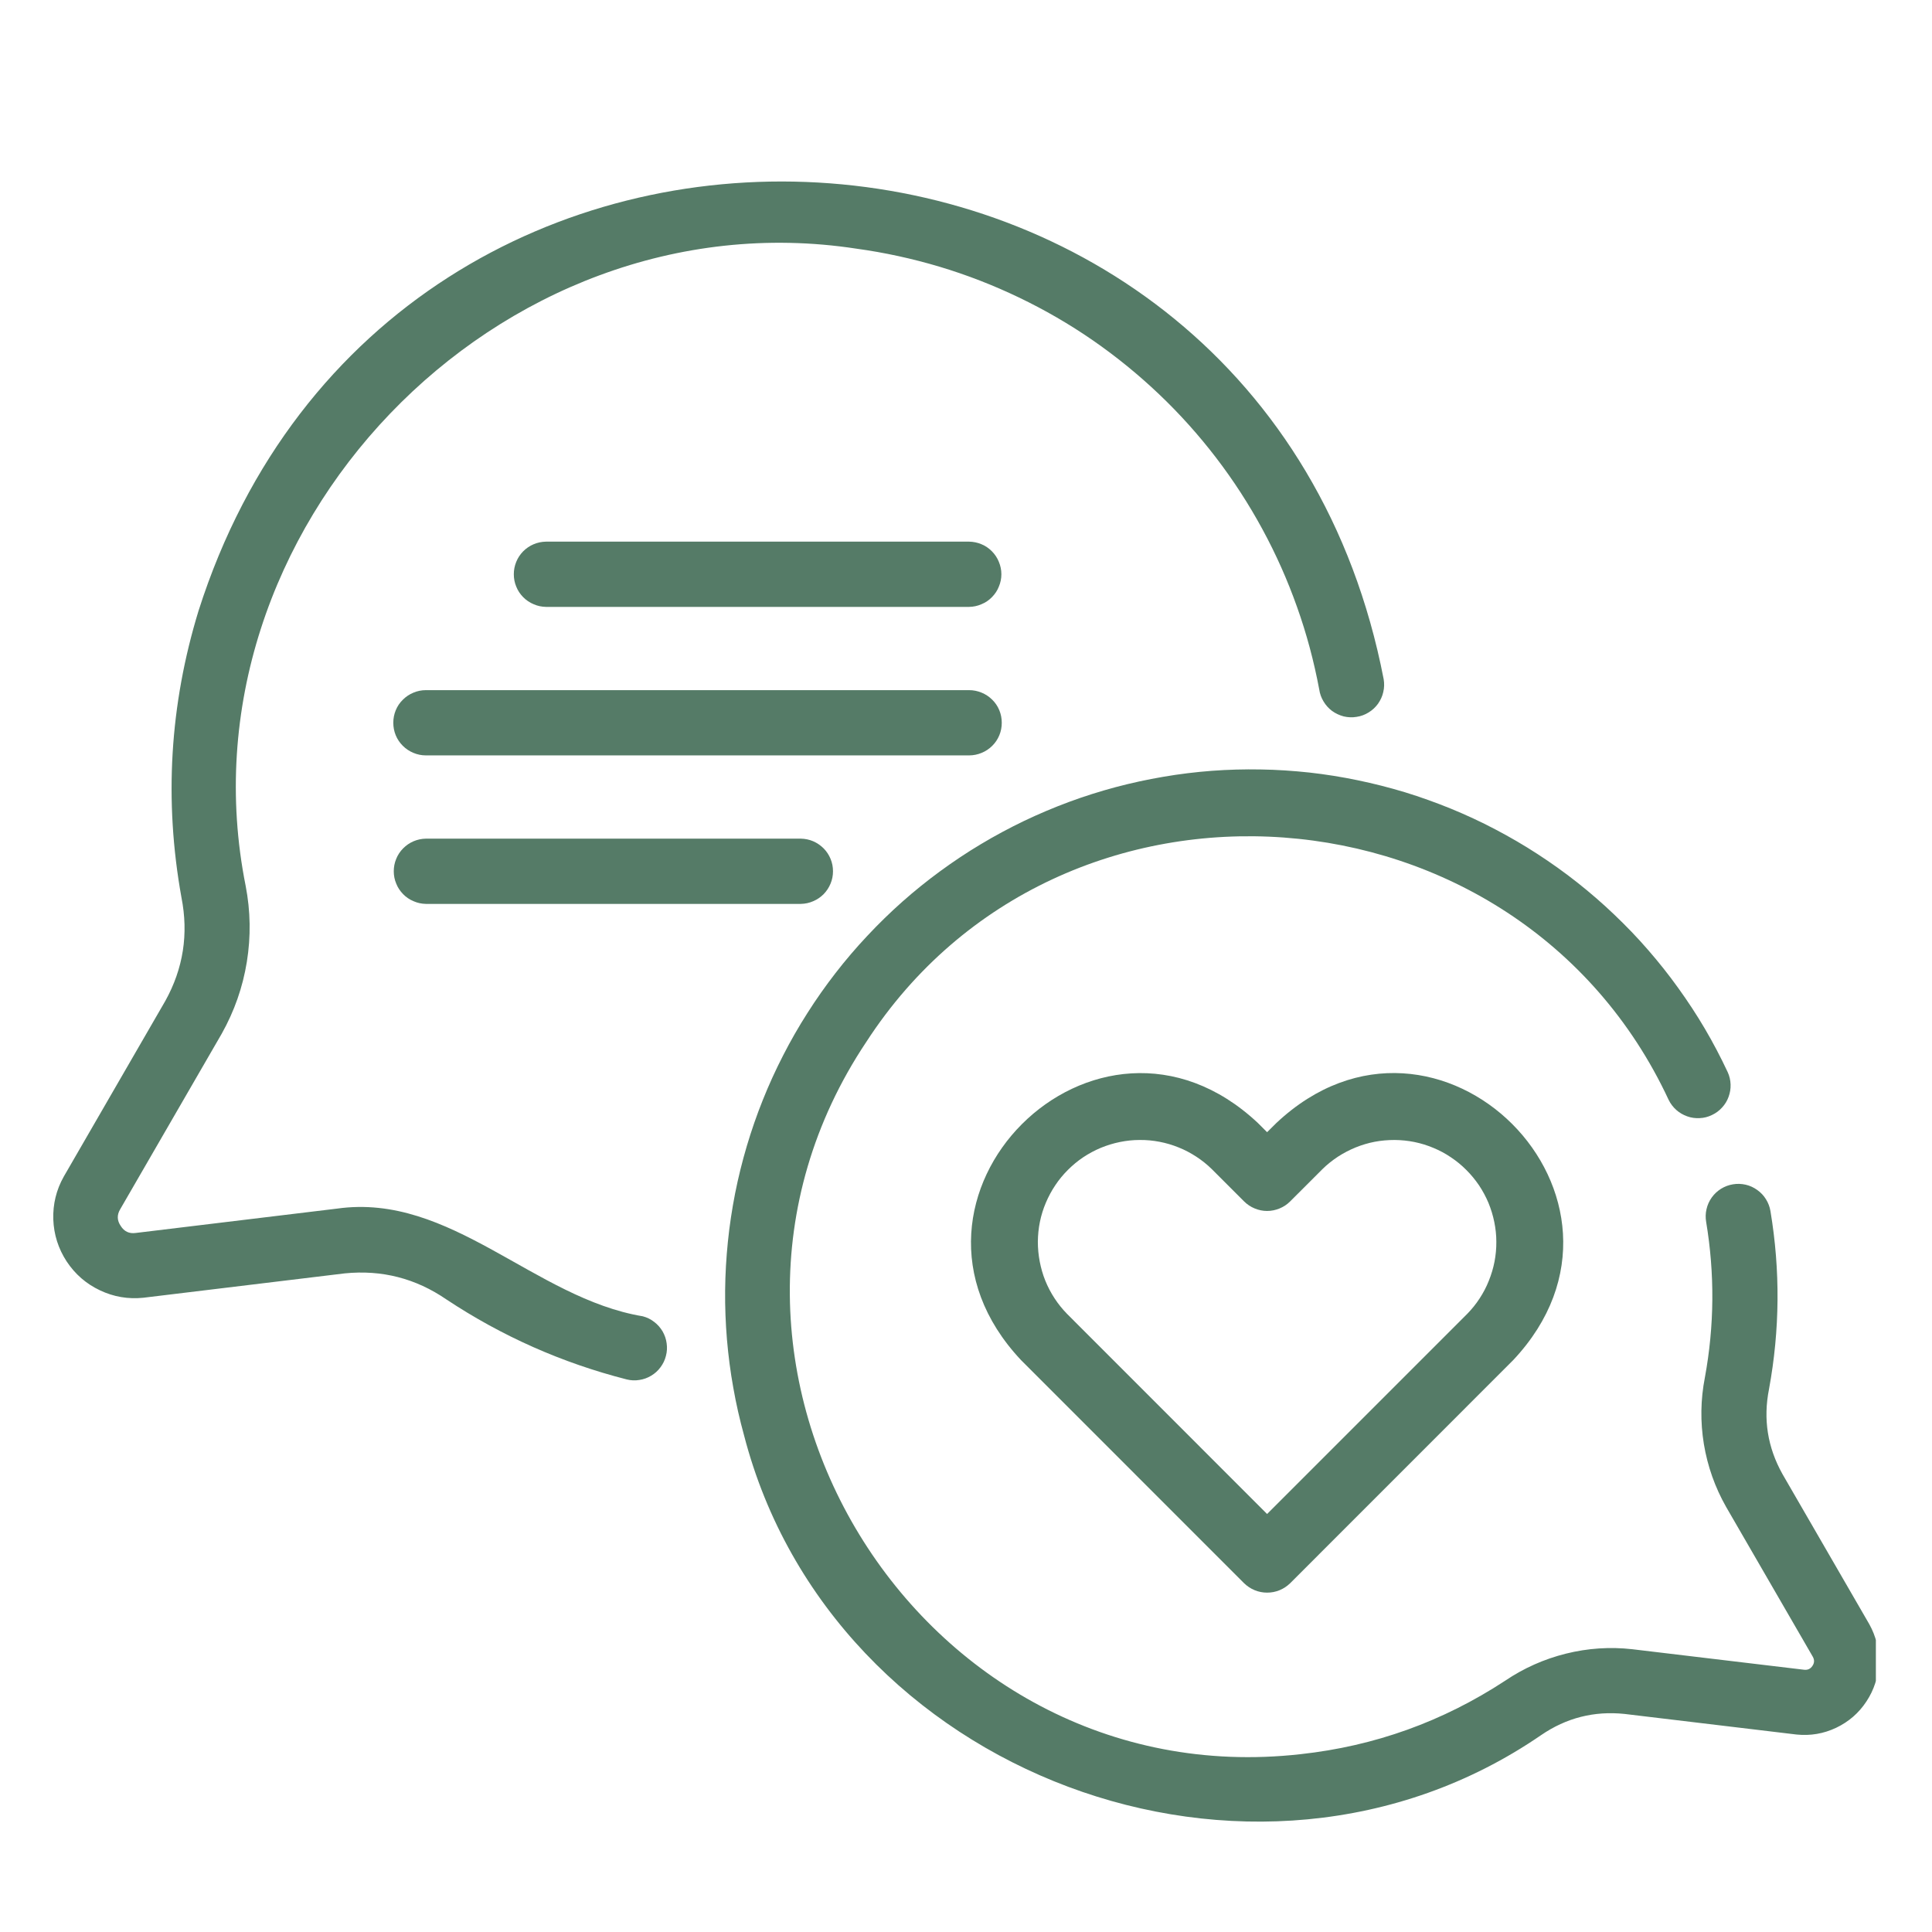
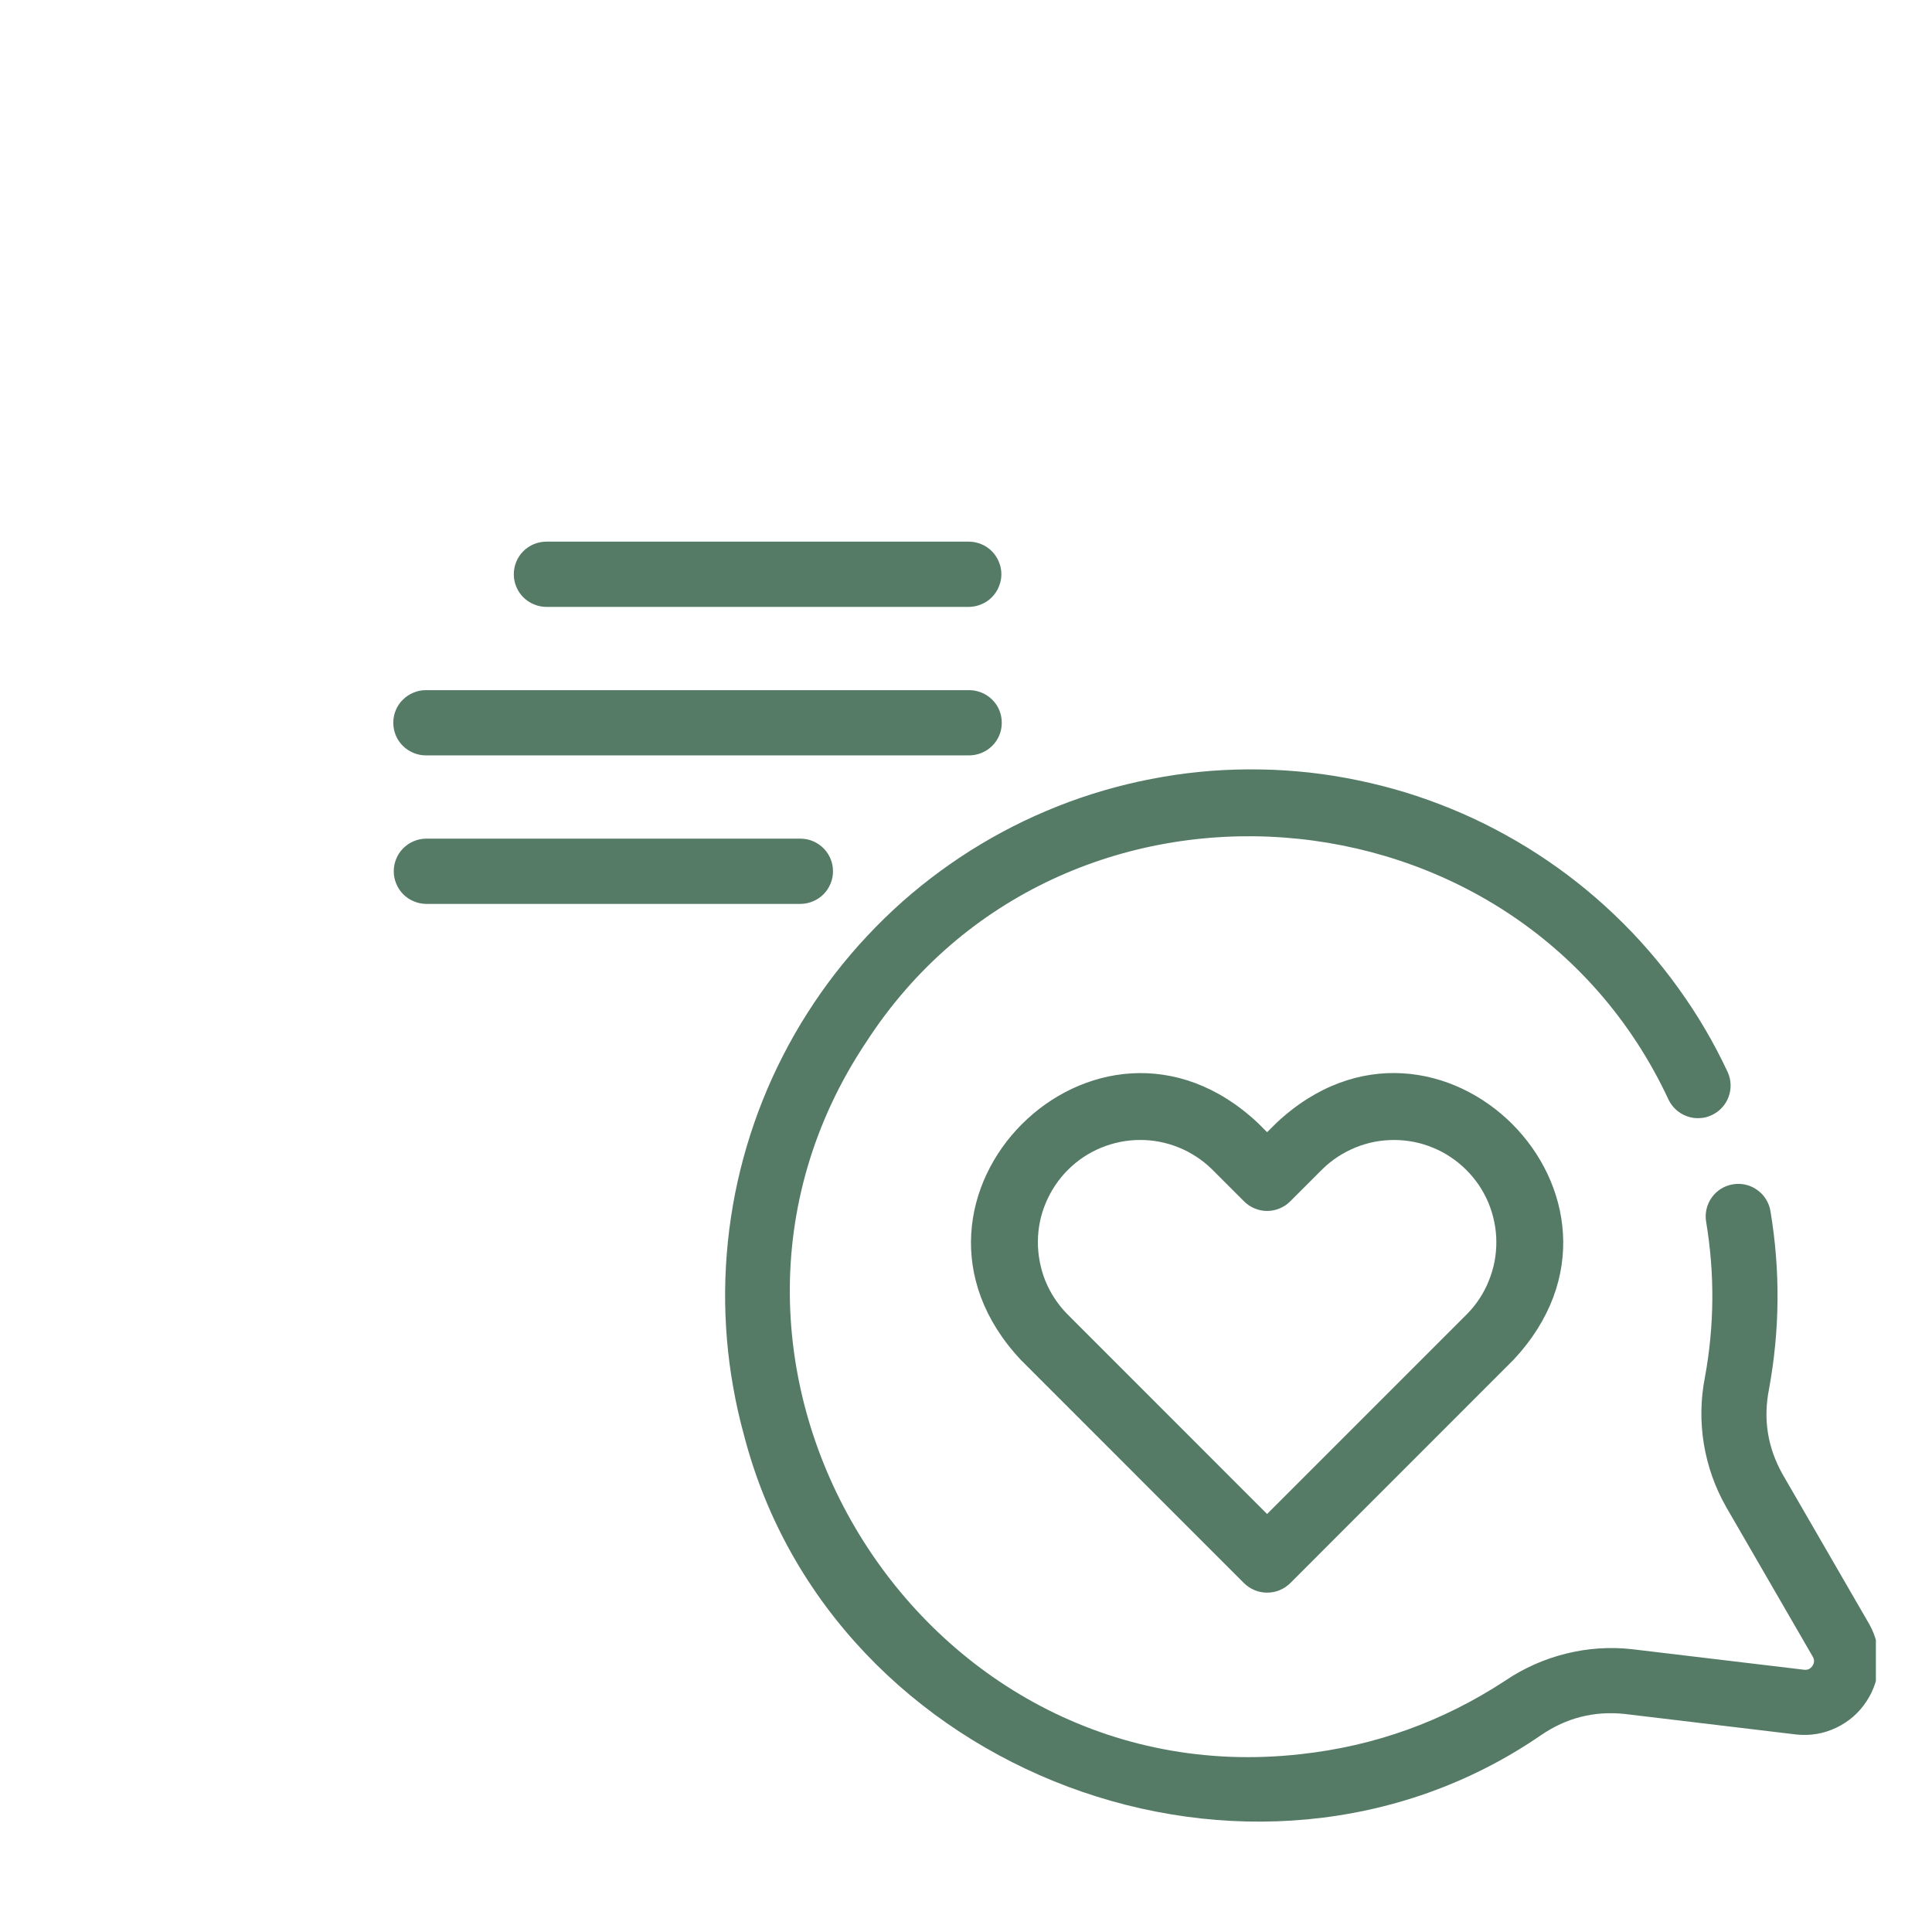
<svg xmlns="http://www.w3.org/2000/svg" version="1.2" preserveAspectRatio="xMidYMid meet" height="128" viewBox="0 0 96 96" zoomAndPan="magnify" width="128">
  <defs>
    <clipPath id="e254b50818">
      <path d="M 2.461 9 L 69 9 L 69 69 L 2.461 69 Z M 2.461 9" />
    </clipPath>
    <clipPath id="a66fa637c4">
      <path d="M 36 38 L 93.211 38 L 93.211 91 L 36 91 Z M 36 38" />
    </clipPath>
  </defs>
  <g id="6613db74d4">
    <path d="M 63.422 55.801 L 62.961 56.258 L 62.504 55.801 C 54.48 48.27 43.191 59.551 50.73 67.578 L 61.816 78.668 C 61.969 78.816 62.145 78.934 62.344 79.016 C 62.543 79.098 62.75 79.137 62.961 79.137 C 63.176 79.137 63.383 79.098 63.582 79.016 C 63.781 78.934 63.957 78.816 64.109 78.668 L 75.195 67.578 C 82.73 59.555 71.445 48.262 63.422 55.801 Z M 72.906 65.285 L 62.961 75.23 L 53.02 65.285 C 52.789 65.047 52.582 64.793 52.402 64.516 C 52.219 64.238 52.066 63.945 51.941 63.637 C 51.816 63.328 51.727 63.012 51.664 62.688 C 51.602 62.363 51.57 62.031 51.57 61.703 C 51.574 61.371 51.605 61.043 51.672 60.715 C 51.738 60.391 51.836 60.074 51.965 59.77 C 52.094 59.465 52.25 59.172 52.434 58.898 C 52.617 58.621 52.828 58.367 53.062 58.133 C 53.297 57.898 53.551 57.688 53.824 57.504 C 54.102 57.32 54.391 57.164 54.699 57.035 C 55.004 56.91 55.32 56.812 55.645 56.746 C 55.969 56.68 56.297 56.645 56.629 56.645 C 56.961 56.641 57.289 56.672 57.613 56.734 C 57.941 56.797 58.258 56.891 58.566 57.016 C 58.871 57.137 59.164 57.293 59.441 57.473 C 59.719 57.656 59.977 57.859 60.215 58.094 L 61.816 59.695 C 61.969 59.848 62.145 59.965 62.344 60.047 C 62.543 60.129 62.746 60.172 62.961 60.172 C 63.176 60.172 63.383 60.129 63.582 60.047 C 63.781 59.965 63.957 59.848 64.109 59.695 L 65.711 58.094 C 65.949 57.859 66.207 57.656 66.484 57.473 C 66.762 57.293 67.055 57.141 67.359 57.016 C 67.668 56.891 67.984 56.797 68.309 56.734 C 68.637 56.672 68.965 56.645 69.297 56.645 C 69.629 56.648 69.957 56.68 70.281 56.746 C 70.605 56.812 70.922 56.91 71.227 57.039 C 71.531 57.164 71.824 57.32 72.098 57.508 C 72.375 57.691 72.629 57.902 72.863 58.137 C 73.098 58.371 73.305 58.625 73.492 58.898 C 73.676 59.176 73.832 59.465 73.961 59.77 C 74.086 60.078 74.184 60.391 74.25 60.719 C 74.316 61.043 74.352 61.371 74.352 61.703 C 74.355 62.031 74.324 62.363 74.262 62.688 C 74.199 63.012 74.105 63.328 73.98 63.637 C 73.859 63.945 73.707 64.234 73.523 64.516 C 73.344 64.793 73.137 65.047 72.906 65.285 Z M 72.906 65.285" style="stroke:none;fill-rule:nonzero;fill:#557b67;fill-opacity:1;" />
    <g clip-path="url(#e254b50818)" clip-rule="nonzero">
-       <path d="M 31.941 65.406 C 26.555 64.512 22.398 59.258 16.75 60.055 L 6.738 61.266 C 6.418 61.309 6.172 61.191 6 60.918 C 5.812 60.645 5.805 60.367 5.973 60.086 L 11.02 51.359 C 11.645 50.242 12.062 49.055 12.266 47.793 C 12.469 46.531 12.449 45.273 12.207 44.02 C 8.684 26.391 24.746 9.633 42.547 12.355 C 43.949 12.547 45.328 12.848 46.688 13.254 C 48.043 13.66 49.359 14.172 50.637 14.785 C 51.914 15.398 53.137 16.105 54.301 16.91 C 55.469 17.719 56.562 18.609 57.59 19.586 C 58.617 20.562 59.559 21.613 60.422 22.738 C 61.281 23.859 62.051 25.047 62.727 26.293 C 63.402 27.535 63.977 28.828 64.449 30.16 C 64.926 31.496 65.289 32.859 65.551 34.254 C 65.582 34.469 65.652 34.668 65.766 34.855 C 65.875 35.039 66.02 35.199 66.191 35.328 C 66.367 35.453 66.559 35.543 66.77 35.598 C 66.98 35.648 67.195 35.656 67.406 35.621 C 67.621 35.59 67.82 35.516 68.004 35.402 C 68.191 35.289 68.344 35.145 68.473 34.969 C 68.598 34.789 68.688 34.598 68.734 34.387 C 68.785 34.176 68.789 33.961 68.754 33.75 C 62.73 2.633 19.48 0.191 9.867 30.344 C 8.434 35.023 8.148 39.773 9.016 44.594 C 9.375 46.406 9.109 48.121 8.215 49.734 L 3.168 58.465 C 2.797 59.125 2.625 59.832 2.648 60.59 C 2.676 61.348 2.898 62.047 3.312 62.68 C 3.73 63.312 4.281 63.793 4.969 64.117 C 5.652 64.441 6.371 64.562 7.125 64.484 L 17.133 63.273 C 18.973 63.09 20.656 63.52 22.184 64.57 C 24.945 66.398 27.93 67.723 31.141 68.543 C 31.348 68.594 31.555 68.605 31.766 68.57 C 31.977 68.539 32.172 68.469 32.355 68.359 C 32.539 68.25 32.695 68.109 32.82 67.938 C 32.949 67.766 33.039 67.578 33.09 67.371 C 33.145 67.164 33.156 66.957 33.125 66.746 C 33.098 66.535 33.027 66.336 32.922 66.152 C 32.812 65.969 32.676 65.812 32.504 65.684 C 32.336 65.551 32.148 65.461 31.941 65.406 Z M 31.941 65.406" style="stroke:none;fill-rule:nonzero;fill:#557b67;fill-opacity:1;" />
-     </g>
+       </g>
    <g clip-path="url(#a66fa637c4)" clip-rule="nonzero">
      <path d="M 92.883 80.703 L 88.57 73.246 C 87.828 71.918 87.605 70.512 87.902 69.02 C 88.441 66.078 88.465 63.129 87.973 60.18 C 87.938 59.969 87.863 59.77 87.75 59.59 C 87.637 59.406 87.492 59.254 87.316 59.129 C 87.141 59.004 86.949 58.914 86.742 58.867 C 86.531 58.82 86.32 58.812 86.109 58.848 C 85.898 58.883 85.699 58.957 85.516 59.07 C 85.336 59.184 85.18 59.328 85.055 59.504 C 84.93 59.68 84.844 59.871 84.797 60.078 C 84.746 60.289 84.742 60.5 84.777 60.711 C 85.207 63.293 85.188 65.871 84.715 68.445 C 84.5 69.547 84.484 70.648 84.664 71.754 C 84.848 72.859 85.215 73.898 85.766 74.871 L 90.078 82.324 C 90.164 82.48 90.16 82.629 90.059 82.777 C 89.961 82.926 89.824 82.988 89.648 82.969 L 81.109 81.949 C 80 81.824 78.898 81.898 77.812 82.168 C 76.727 82.438 75.719 82.887 74.793 83.512 C 71.695 85.543 68.309 86.762 64.625 87.164 C 45.582 89.305 32.398 67.727 43.043 51.777 C 52.68 36.902 75.438 38.598 82.914 54.652 C 83.008 54.844 83.137 55.012 83.293 55.152 C 83.453 55.293 83.633 55.398 83.832 55.469 C 84.035 55.543 84.242 55.57 84.453 55.559 C 84.668 55.551 84.867 55.5 85.062 55.406 C 85.254 55.316 85.422 55.195 85.566 55.035 C 85.711 54.879 85.82 54.703 85.891 54.504 C 85.965 54.301 86 54.098 85.992 53.883 C 85.984 53.672 85.938 53.469 85.848 53.273 C 85.504 52.539 85.129 51.824 84.719 51.125 C 84.309 50.426 83.863 49.75 83.391 49.094 C 82.918 48.434 82.414 47.801 81.883 47.191 C 81.352 46.578 80.789 45.996 80.203 45.438 C 79.617 44.879 79.004 44.348 78.371 43.848 C 77.734 43.344 77.074 42.875 76.395 42.434 C 75.715 41.992 75.016 41.586 74.301 41.211 C 73.582 40.832 72.848 40.492 72.098 40.184 C 71.348 39.879 70.586 39.605 69.812 39.367 C 69.039 39.133 68.254 38.934 67.461 38.77 C 66.668 38.605 65.867 38.477 65.062 38.387 C 64.258 38.301 63.449 38.246 62.641 38.234 C 61.828 38.219 61.02 38.242 60.215 38.301 C 59.406 38.363 58.602 38.461 57.805 38.598 C 57.004 38.734 56.215 38.906 55.434 39.113 C 54.648 39.324 53.879 39.566 53.117 39.848 C 52.359 40.129 51.613 40.445 50.883 40.793 C 50.152 41.145 49.438 41.527 48.742 41.945 C 48.047 42.359 47.375 42.809 46.723 43.285 C 46.066 43.766 45.438 44.273 44.832 44.809 C 44.227 45.348 43.645 45.914 43.094 46.504 C 42.539 47.094 42.012 47.711 41.516 48.352 C 41.02 48.992 40.555 49.652 40.121 50.336 C 39.684 51.02 39.281 51.723 38.914 52.441 C 38.543 53.164 38.207 53.898 37.906 54.652 C 37.605 55.402 37.34 56.168 37.109 56.945 C 36.879 57.723 36.684 58.508 36.527 59.301 C 36.371 60.098 36.25 60.895 36.168 61.703 C 36.086 62.508 36.039 63.316 36.031 64.125 C 36.023 64.938 36.055 65.746 36.121 66.551 C 36.191 67.359 36.293 68.16 36.438 68.961 C 36.578 69.758 36.758 70.547 36.973 71.328 C 41.355 88.211 62.305 96.02 76.574 86.219 C 77.828 85.359 79.211 85.008 80.719 85.164 L 89.27 86.188 C 89.957 86.258 90.613 86.148 91.238 85.852 C 91.859 85.555 92.363 85.121 92.742 84.543 C 93.125 83.965 93.324 83.332 93.352 82.641 C 93.375 81.953 93.219 81.305 92.883 80.703 Z M 92.883 80.703" style="stroke:none;fill-rule:nonzero;fill:#557b67;fill-opacity:1;" />
    </g>
    <path d="M 48.156 26.914 L 27.129 26.914 C 26.914 26.918 26.711 26.961 26.516 27.043 C 26.32 27.125 26.145 27.246 25.996 27.395 C 25.848 27.547 25.73 27.723 25.652 27.918 C 25.57 28.117 25.531 28.32 25.531 28.535 C 25.531 28.746 25.57 28.953 25.652 29.148 C 25.73 29.348 25.848 29.52 25.996 29.672 C 26.145 29.824 26.32 29.941 26.516 30.023 C 26.711 30.109 26.914 30.152 27.129 30.156 L 48.156 30.156 C 48.371 30.152 48.574 30.109 48.77 30.023 C 48.969 29.941 49.141 29.824 49.289 29.672 C 49.438 29.52 49.555 29.348 49.633 29.148 C 49.715 28.953 49.758 28.746 49.758 28.535 C 49.758 28.32 49.715 28.117 49.633 27.918 C 49.555 27.723 49.438 27.547 49.289 27.395 C 49.141 27.246 48.969 27.125 48.77 27.043 C 48.574 26.961 48.371 26.918 48.156 26.914 Z M 48.156 26.914" style="stroke:none;fill-rule:nonzero;fill:#557b67;fill-opacity:1;" />
    <path d="M 49.777 35.914 C 49.777 35.699 49.738 35.492 49.656 35.293 C 49.574 35.094 49.457 34.918 49.305 34.77 C 49.152 34.617 48.977 34.5 48.777 34.418 C 48.578 34.336 48.371 34.293 48.156 34.293 L 21.16 34.293 C 20.945 34.293 20.738 34.336 20.543 34.418 C 20.344 34.5 20.168 34.617 20.016 34.77 C 19.863 34.918 19.746 35.094 19.664 35.293 C 19.582 35.492 19.543 35.699 19.543 35.914 C 19.543 36.129 19.582 36.336 19.664 36.535 C 19.746 36.734 19.863 36.906 20.016 37.059 C 20.168 37.211 20.344 37.328 20.543 37.41 C 20.738 37.492 20.945 37.535 21.16 37.535 L 48.156 37.535 C 48.371 37.535 48.578 37.492 48.777 37.41 C 48.977 37.328 49.152 37.211 49.305 37.059 C 49.457 36.906 49.574 36.734 49.656 36.535 C 49.738 36.336 49.777 36.129 49.777 35.914 Z M 49.777 35.914" style="stroke:none;fill-rule:nonzero;fill:#557b67;fill-opacity:1;" />
    <path d="M 21.16 41.672 C 20.949 41.676 20.746 41.719 20.551 41.801 C 20.352 41.887 20.18 42.004 20.031 42.156 C 19.883 42.305 19.766 42.48 19.688 42.676 C 19.605 42.875 19.566 43.078 19.566 43.293 C 19.566 43.504 19.605 43.711 19.688 43.906 C 19.766 44.105 19.883 44.277 20.031 44.43 C 20.18 44.582 20.352 44.699 20.551 44.781 C 20.746 44.867 20.949 44.91 21.16 44.914 L 39.793 44.914 C 40.008 44.91 40.211 44.867 40.406 44.781 C 40.602 44.699 40.773 44.582 40.926 44.43 C 41.074 44.277 41.188 44.105 41.27 43.906 C 41.352 43.711 41.391 43.504 41.391 43.293 C 41.391 43.078 41.352 42.875 41.27 42.676 C 41.188 42.48 41.074 42.305 40.926 42.156 C 40.773 42.004 40.602 41.887 40.406 41.801 C 40.211 41.719 40.008 41.676 39.793 41.672 Z M 21.16 41.672" style="stroke:none;fill-rule:nonzero;fill:#557b67;fill-opacity:1;" />
  </g>
</svg>